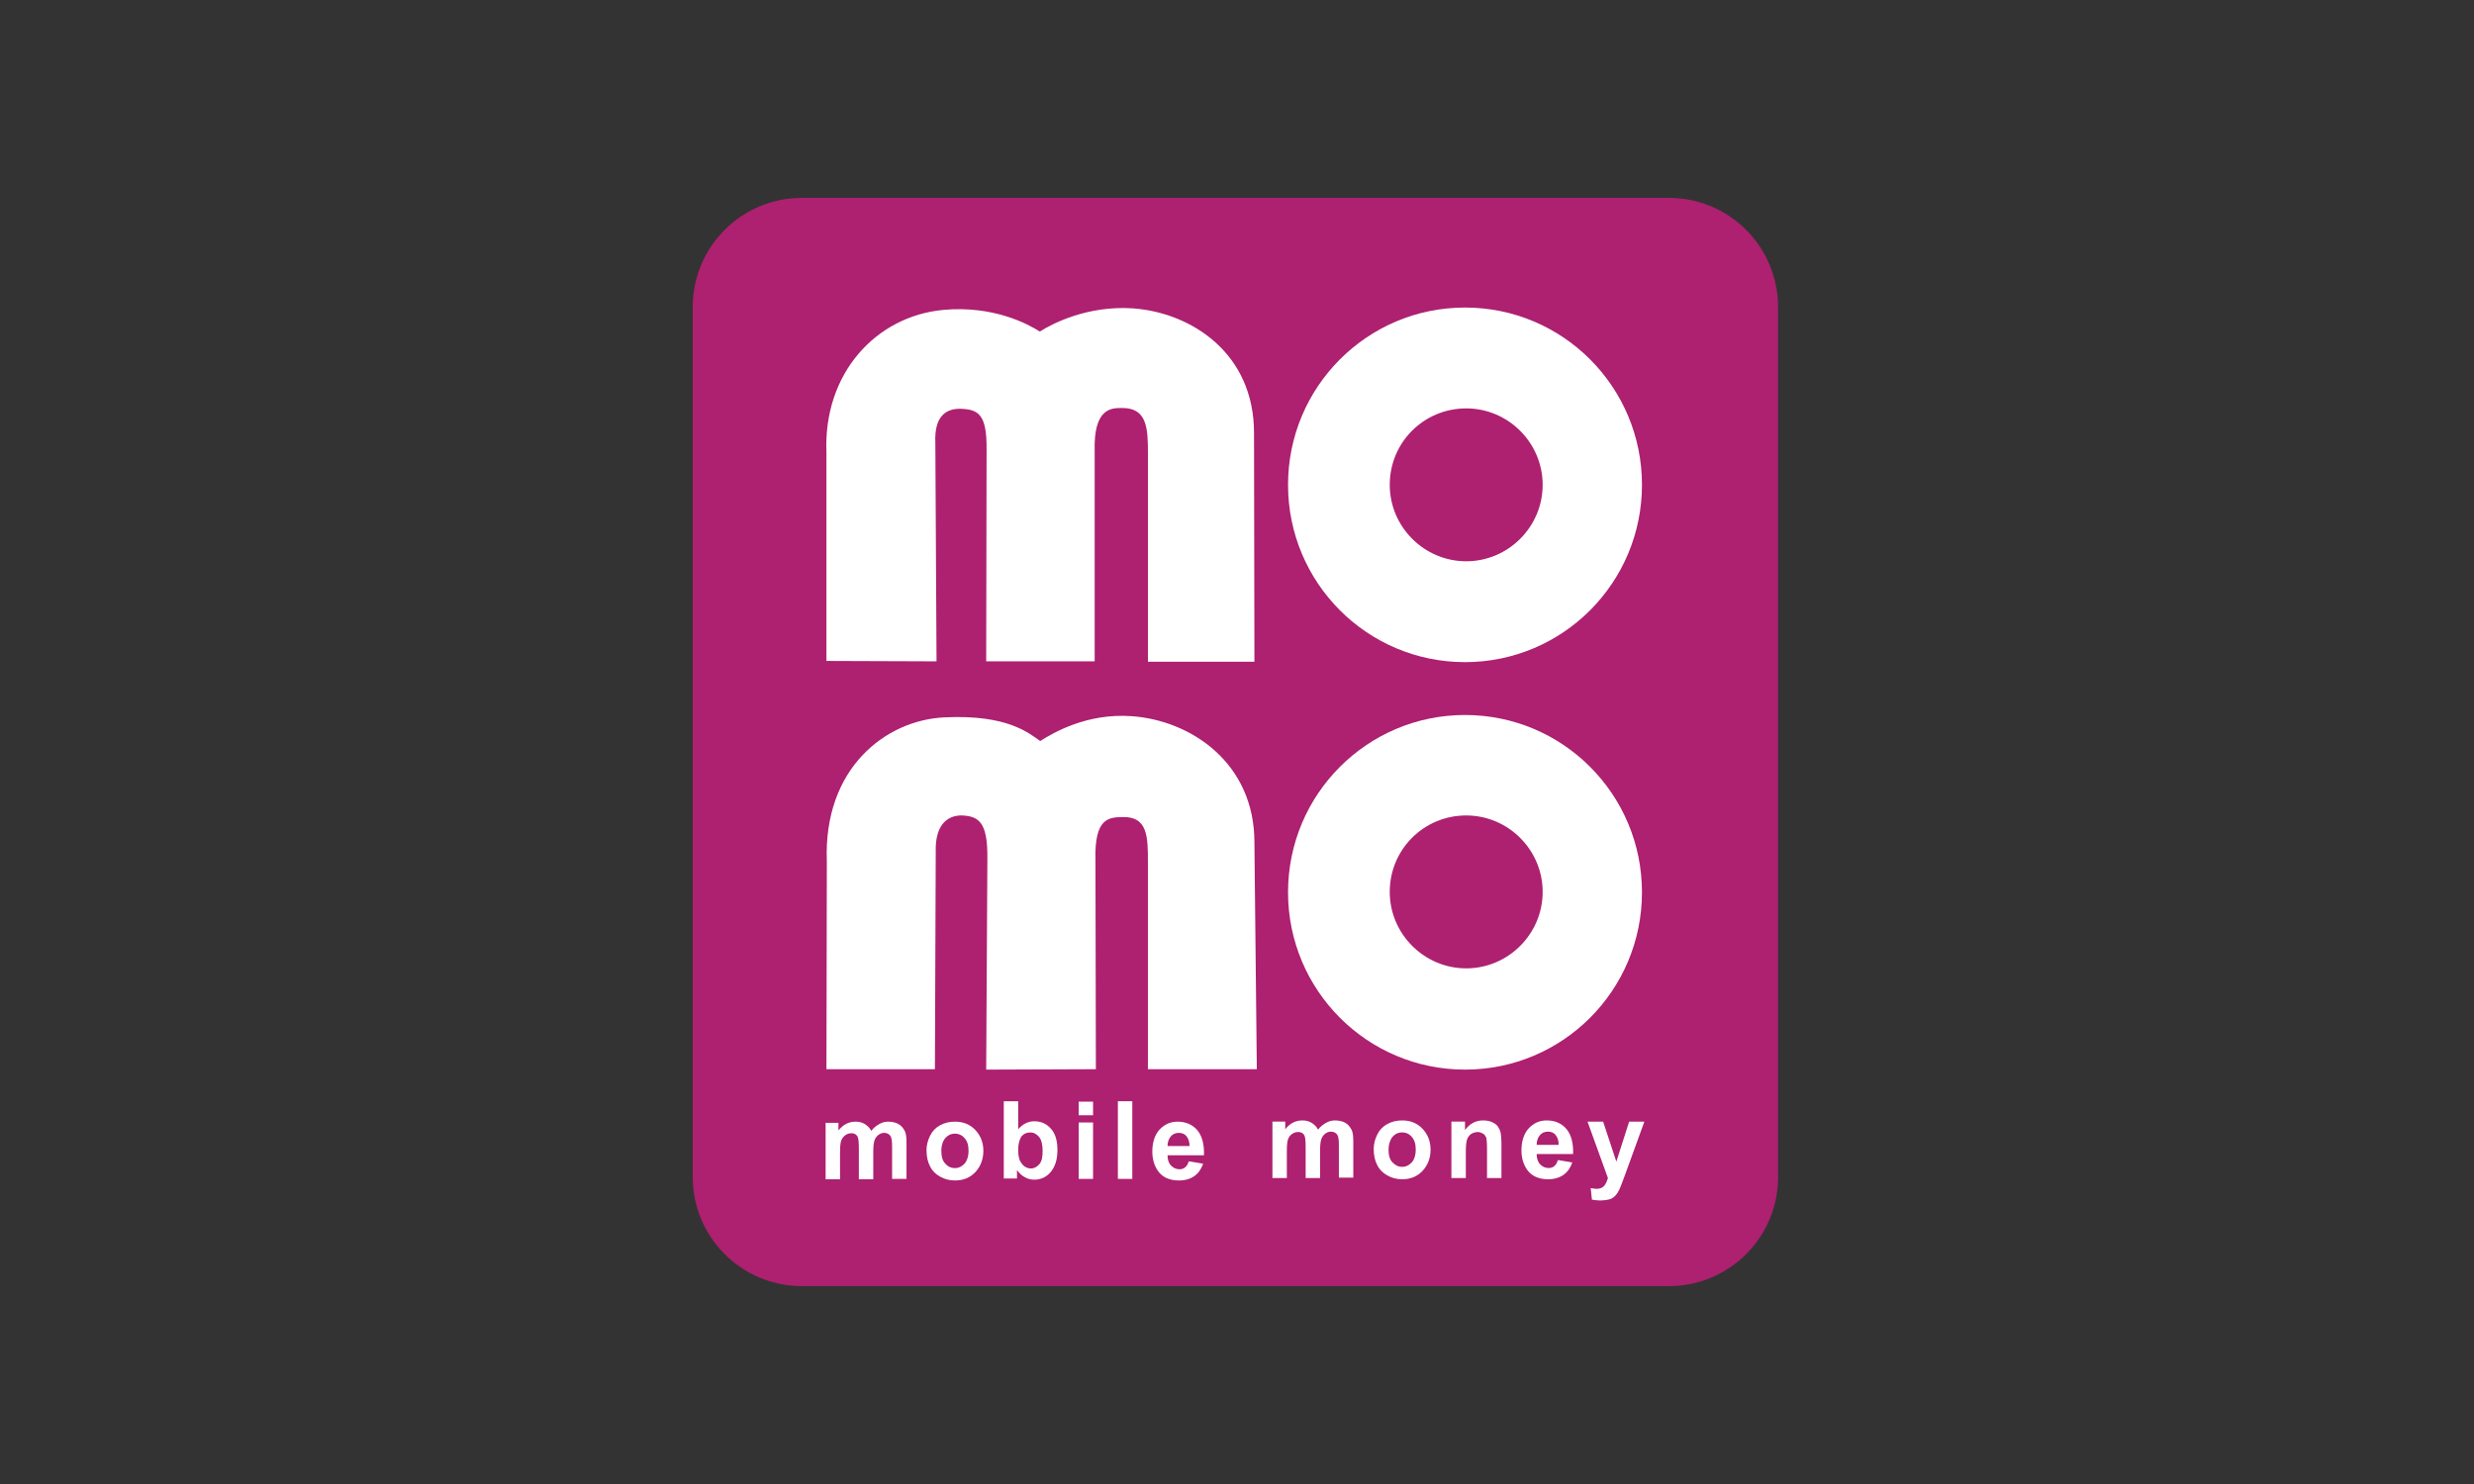
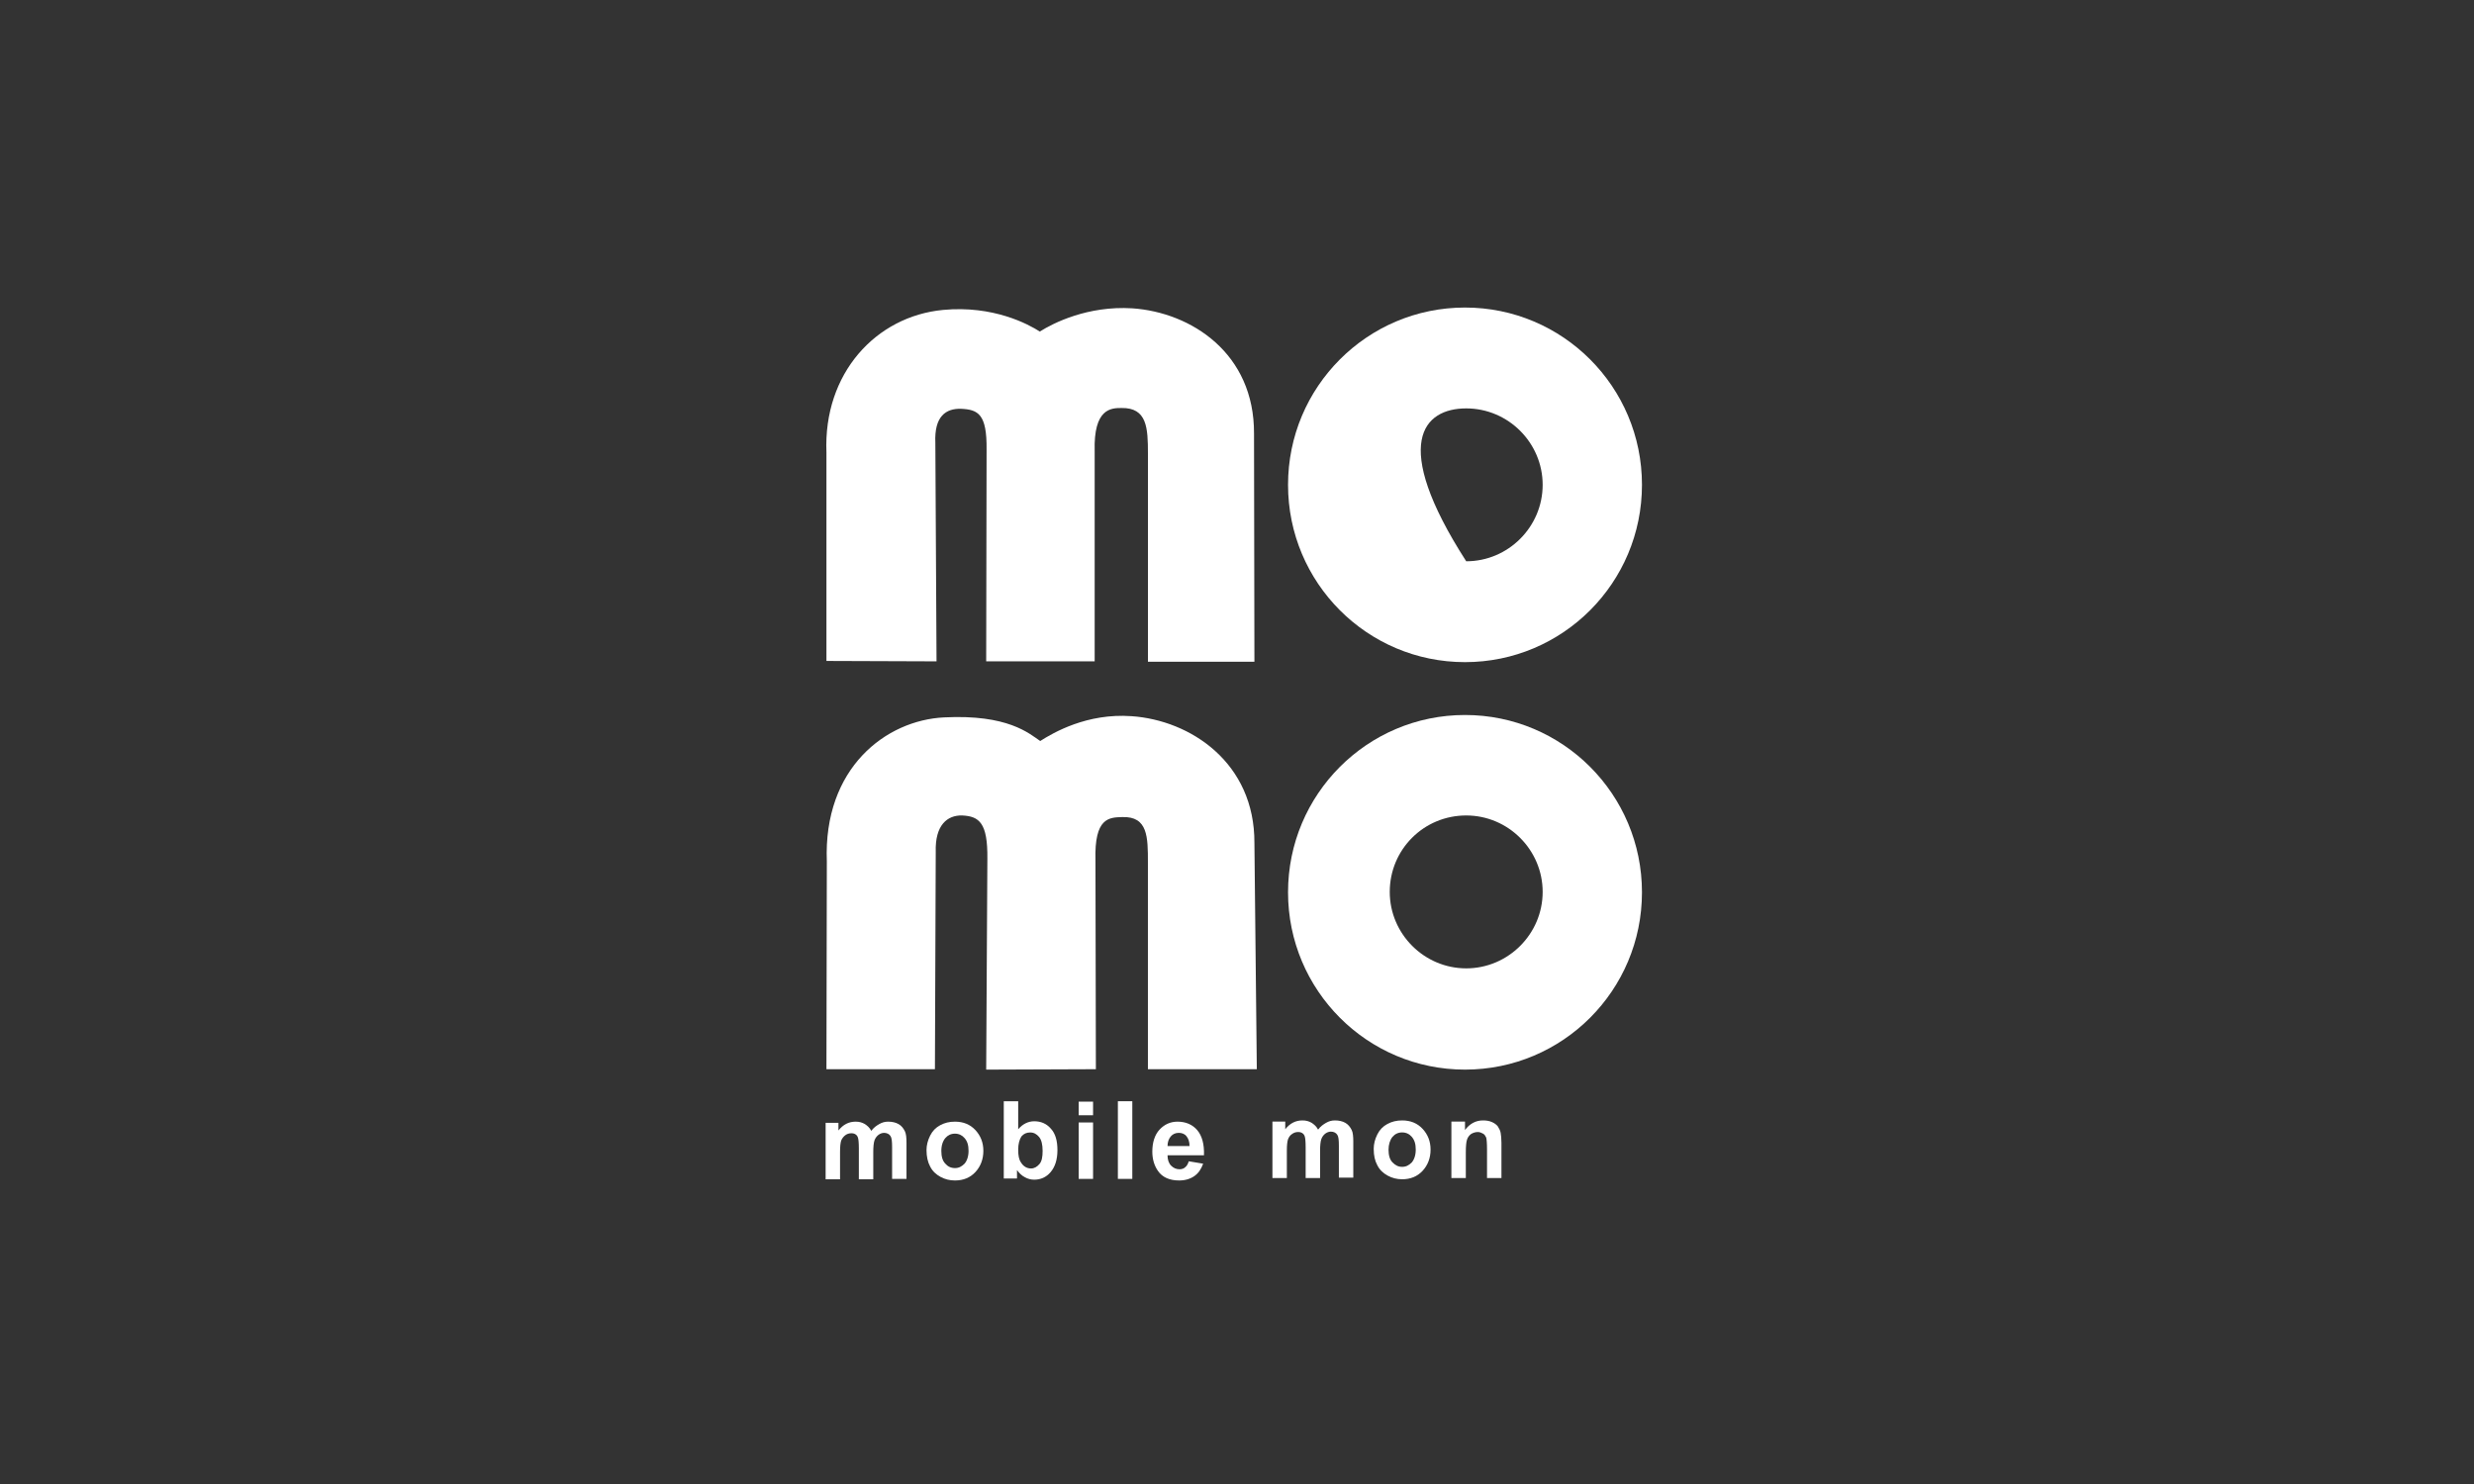
<svg xmlns="http://www.w3.org/2000/svg" width="100" height="60" viewBox="0 0 100 60" fill="none">
  <rect x="0" y="0" width="100" height="60" fill="#333333" stroke="none" />
-   <path d="M67.453 52H32.418C29.974 52 28 50.026 28 47.582V12.418C28 9.974 29.974 8 32.418 8H67.453C69.896 8 71.871 9.974 71.871 12.418V47.598C71.871 50.026 69.896 52 67.453 52Z" fill="#AE2070" />
  <path d="M50.704 26.755H46.4V18.34C46.4 17.305 46.367 16.479 45.331 16.496C44.911 16.496 44.199 16.512 44.247 18.243V26.739H39.862L39.878 18.179C39.894 16.738 39.538 16.56 38.842 16.528C38.243 16.512 37.758 16.819 37.807 17.904L37.855 26.739L33.405 26.723V18.292C33.276 15.088 35.412 12.79 38.114 12.531C40.153 12.337 41.577 13.114 42.03 13.405C42.564 13.065 43.972 12.353 45.768 12.466C48.147 12.628 50.704 14.279 50.688 17.531L50.704 26.755Z" fill="white" />
  <path d="M50.801 43.229H46.399V34.879C46.399 33.844 46.399 33.002 45.364 33.035C44.83 33.051 44.231 33.051 44.279 34.782L44.296 43.229L39.862 43.246L39.91 34.718C39.926 33.277 39.587 33.002 38.891 32.97C38.292 32.954 37.79 33.358 37.823 34.442L37.79 43.229H33.405L33.421 34.831C33.275 31.044 35.816 29.118 38.162 29.005C40.735 28.876 41.593 29.652 42.046 29.96C42.58 29.62 43.94 28.827 45.736 28.956C48.115 29.118 50.72 30.834 50.704 34.086L50.801 43.229Z" fill="white" />
-   <path d="M59.216 12.434C55.268 12.434 52.063 15.638 52.063 19.602C52.063 23.567 55.268 26.771 59.216 26.771C63.165 26.771 66.369 23.567 66.369 19.602C66.369 15.638 63.165 12.434 59.216 12.434ZM59.265 22.693C57.566 22.693 56.174 21.302 56.174 19.602C56.174 17.887 57.549 16.512 59.265 16.512C60.964 16.512 62.355 17.903 62.355 19.602C62.355 21.302 60.964 22.693 59.265 22.693Z" fill="white" />
+   <path d="M59.216 12.434C55.268 12.434 52.063 15.638 52.063 19.602C52.063 23.567 55.268 26.771 59.216 26.771C63.165 26.771 66.369 23.567 66.369 19.602C66.369 15.638 63.165 12.434 59.216 12.434ZM59.265 22.693C56.174 17.887 57.549 16.512 59.265 16.512C60.964 16.512 62.355 17.903 62.355 19.602C62.355 21.302 60.964 22.693 59.265 22.693Z" fill="white" />
  <path d="M59.216 28.908C55.268 28.908 52.063 32.112 52.063 36.077C52.063 40.042 55.268 43.246 59.216 43.246C63.165 43.246 66.369 40.042 66.369 36.077C66.369 32.112 63.165 28.908 59.216 28.908ZM59.265 39.152C57.566 39.152 56.174 37.76 56.174 36.061C56.174 34.346 57.549 32.97 59.265 32.97C60.964 32.97 62.355 34.362 62.355 36.061C62.355 37.76 60.964 39.152 59.265 39.152Z" fill="white" />
  <path d="M33.34 45.398H33.89V45.706C34.084 45.463 34.311 45.35 34.586 45.35C34.731 45.35 34.845 45.382 34.958 45.447C35.055 45.511 35.152 45.592 35.217 45.722C35.314 45.592 35.427 45.511 35.541 45.447C35.654 45.382 35.767 45.35 35.897 45.35C36.059 45.35 36.204 45.382 36.317 45.447C36.431 45.511 36.512 45.608 36.576 45.738C36.625 45.835 36.641 45.997 36.641 46.207V47.664H36.059V46.369C36.059 46.142 36.042 45.997 35.994 45.932C35.945 45.851 35.848 45.803 35.735 45.803C35.654 45.803 35.573 45.835 35.508 45.884C35.444 45.932 35.379 46.013 35.346 46.11C35.314 46.207 35.298 46.369 35.298 46.58V47.68H34.715V46.434C34.715 46.207 34.699 46.062 34.683 46.013C34.667 45.948 34.634 45.9 34.586 45.867C34.537 45.835 34.489 45.819 34.408 45.819C34.311 45.819 34.23 45.851 34.165 45.9C34.1 45.948 34.036 46.029 34.003 46.11C33.971 46.207 33.955 46.353 33.955 46.58V47.68H33.372V45.398H33.34Z" fill="white" />
  <path d="M37.45 46.499C37.45 46.304 37.499 46.11 37.596 45.916C37.693 45.722 37.822 45.592 38 45.495C38.178 45.398 38.373 45.35 38.599 45.35C38.939 45.35 39.214 45.463 39.425 45.689C39.635 45.916 39.748 46.191 39.748 46.531C39.748 46.871 39.635 47.162 39.425 47.389C39.214 47.615 38.939 47.728 38.599 47.728C38.389 47.728 38.195 47.68 38.017 47.583C37.839 47.486 37.693 47.356 37.596 47.162C37.499 46.984 37.45 46.758 37.45 46.499ZM38.049 46.531C38.049 46.758 38.097 46.935 38.211 47.049C38.308 47.162 38.437 47.227 38.599 47.227C38.761 47.227 38.874 47.162 38.987 47.049C39.085 46.935 39.149 46.758 39.149 46.531C39.149 46.304 39.101 46.142 38.987 46.013C38.89 45.9 38.761 45.835 38.599 45.835C38.437 45.835 38.308 45.9 38.211 46.013C38.114 46.126 38.049 46.304 38.049 46.531Z" fill="white" />
  <path d="M40.573 47.664V44.524H41.156V45.657C41.334 45.447 41.56 45.334 41.803 45.334C42.078 45.334 42.305 45.431 42.483 45.641C42.661 45.835 42.742 46.127 42.742 46.499C42.742 46.887 42.645 47.178 42.467 47.389C42.289 47.599 42.062 47.696 41.803 47.696C41.674 47.696 41.544 47.664 41.431 47.599C41.301 47.534 41.204 47.437 41.107 47.308V47.648H40.573V47.664ZM41.156 46.483C41.156 46.725 41.188 46.887 41.269 47C41.366 47.162 41.512 47.243 41.674 47.243C41.803 47.243 41.916 47.178 42.014 47.065C42.111 46.952 42.143 46.774 42.143 46.531C42.143 46.272 42.094 46.078 41.997 45.965C41.9 45.851 41.787 45.787 41.641 45.787C41.496 45.787 41.382 45.835 41.285 45.949C41.204 46.078 41.156 46.256 41.156 46.483Z" fill="white" />
  <path d="M43.6 45.091V44.541H44.182V45.091H43.6ZM43.6 47.664V45.383H44.182V47.664H43.6Z" fill="white" />
  <path d="M45.185 47.664V44.524H45.768V47.664H45.185Z" fill="white" />
  <path d="M48.05 46.952L48.632 47.049C48.551 47.275 48.438 47.437 48.276 47.55C48.114 47.664 47.904 47.728 47.661 47.728C47.273 47.728 46.982 47.599 46.804 47.34C46.658 47.13 46.577 46.871 46.577 46.563C46.577 46.191 46.674 45.884 46.868 45.673C47.063 45.463 47.305 45.35 47.597 45.35C47.92 45.35 48.195 45.463 48.39 45.689C48.584 45.916 48.681 46.256 48.665 46.709H47.192C47.192 46.887 47.241 47.033 47.338 47.13C47.435 47.227 47.548 47.275 47.678 47.275C47.775 47.275 47.856 47.243 47.904 47.194C47.969 47.146 48.017 47.065 48.05 46.952ZM48.082 46.337C48.082 46.159 48.034 46.029 47.953 45.932C47.872 45.835 47.758 45.803 47.645 45.803C47.516 45.803 47.403 45.851 47.322 45.948C47.241 46.045 47.192 46.175 47.192 46.337H48.082Z" fill="white" />
  <path d="M51.4 45.348H51.95V45.656C52.144 45.413 52.371 45.3 52.646 45.3C52.792 45.3 52.905 45.332 53.018 45.397C53.115 45.462 53.212 45.542 53.277 45.672C53.374 45.542 53.487 45.462 53.601 45.397C53.714 45.332 53.827 45.3 53.957 45.3C54.118 45.3 54.264 45.332 54.377 45.397C54.491 45.462 54.572 45.559 54.636 45.688C54.685 45.785 54.701 45.947 54.701 46.157V47.614H54.118V46.319C54.118 46.093 54.102 45.947 54.054 45.882C54.005 45.801 53.908 45.753 53.795 45.753C53.714 45.753 53.633 45.785 53.568 45.834C53.504 45.882 53.439 45.963 53.407 46.06C53.374 46.157 53.358 46.319 53.358 46.53V47.63H52.775V46.384C52.775 46.157 52.759 46.012 52.743 45.963C52.727 45.899 52.694 45.85 52.646 45.818C52.597 45.785 52.549 45.769 52.468 45.769C52.371 45.769 52.29 45.801 52.225 45.85C52.144 45.899 52.096 45.98 52.063 46.06C52.031 46.157 52.015 46.303 52.015 46.53V47.63H51.432V45.348H51.4Z" fill="white" />
  <path d="M55.526 46.449C55.526 46.255 55.575 46.06 55.672 45.866C55.769 45.672 55.899 45.542 56.077 45.445C56.255 45.348 56.449 45.3 56.675 45.3C57.015 45.3 57.29 45.413 57.501 45.64C57.711 45.866 57.824 46.141 57.824 46.481C57.824 46.821 57.711 47.112 57.501 47.339C57.29 47.565 57.015 47.679 56.675 47.679C56.465 47.679 56.271 47.63 56.093 47.533C55.915 47.436 55.769 47.306 55.672 47.112C55.575 46.934 55.526 46.724 55.526 46.449ZM56.125 46.481C56.125 46.708 56.174 46.886 56.287 46.999C56.4 47.112 56.514 47.177 56.675 47.177C56.837 47.177 56.95 47.112 57.064 46.999C57.161 46.886 57.225 46.708 57.225 46.481C57.225 46.255 57.177 46.093 57.064 45.963C56.967 45.85 56.837 45.785 56.675 45.785C56.514 45.785 56.384 45.85 56.287 45.963C56.19 46.077 56.125 46.271 56.125 46.481Z" fill="white" />
  <path d="M60.689 47.63H60.106V46.465C60.106 46.222 60.09 46.06 60.074 45.996C60.041 45.931 60.009 45.866 59.944 45.834C59.88 45.801 59.815 45.769 59.734 45.769C59.637 45.769 59.54 45.801 59.459 45.85C59.378 45.915 59.33 45.98 59.297 46.077C59.265 46.174 59.249 46.352 59.249 46.594V47.63H58.666V45.348H59.216V45.688C59.41 45.429 59.653 45.3 59.944 45.3C60.074 45.3 60.187 45.316 60.3 45.364C60.414 45.413 60.495 45.478 60.543 45.542C60.592 45.623 60.64 45.704 60.657 45.801C60.673 45.899 60.689 46.028 60.689 46.206V47.63Z" fill="white" />
-   <path d="M62.97 46.902L63.553 46.999C63.472 47.225 63.358 47.387 63.197 47.501C63.035 47.614 62.825 47.679 62.582 47.679C62.193 47.679 61.902 47.549 61.724 47.29C61.578 47.08 61.498 46.821 61.498 46.514C61.498 46.141 61.595 45.834 61.789 45.623C61.983 45.413 62.226 45.3 62.517 45.3C62.841 45.3 63.116 45.413 63.31 45.64C63.504 45.866 63.601 46.206 63.585 46.659H62.112C62.112 46.837 62.161 46.983 62.258 47.08C62.355 47.177 62.468 47.225 62.598 47.225C62.695 47.225 62.776 47.193 62.825 47.145C62.889 47.096 62.938 47.015 62.97 46.902ZM63.002 46.287C63.002 46.109 62.954 45.98 62.873 45.882C62.792 45.785 62.679 45.753 62.566 45.753C62.436 45.753 62.323 45.801 62.242 45.899C62.161 45.996 62.112 46.125 62.112 46.287H63.002Z" fill="white" />
-   <path d="M64.168 45.349H64.799L65.333 46.967L65.851 45.349H66.466L65.673 47.533L65.527 47.922C65.479 48.051 65.43 48.148 65.382 48.229C65.333 48.294 65.285 48.359 65.22 48.407C65.155 48.456 65.09 48.488 64.993 48.504C64.912 48.52 64.799 48.537 64.686 48.537C64.573 48.537 64.459 48.52 64.346 48.504L64.297 48.035C64.394 48.051 64.475 48.067 64.54 48.067C64.67 48.067 64.783 48.019 64.848 47.938C64.912 47.857 64.961 47.744 64.993 47.63L64.168 45.349Z" fill="white" />
</svg>